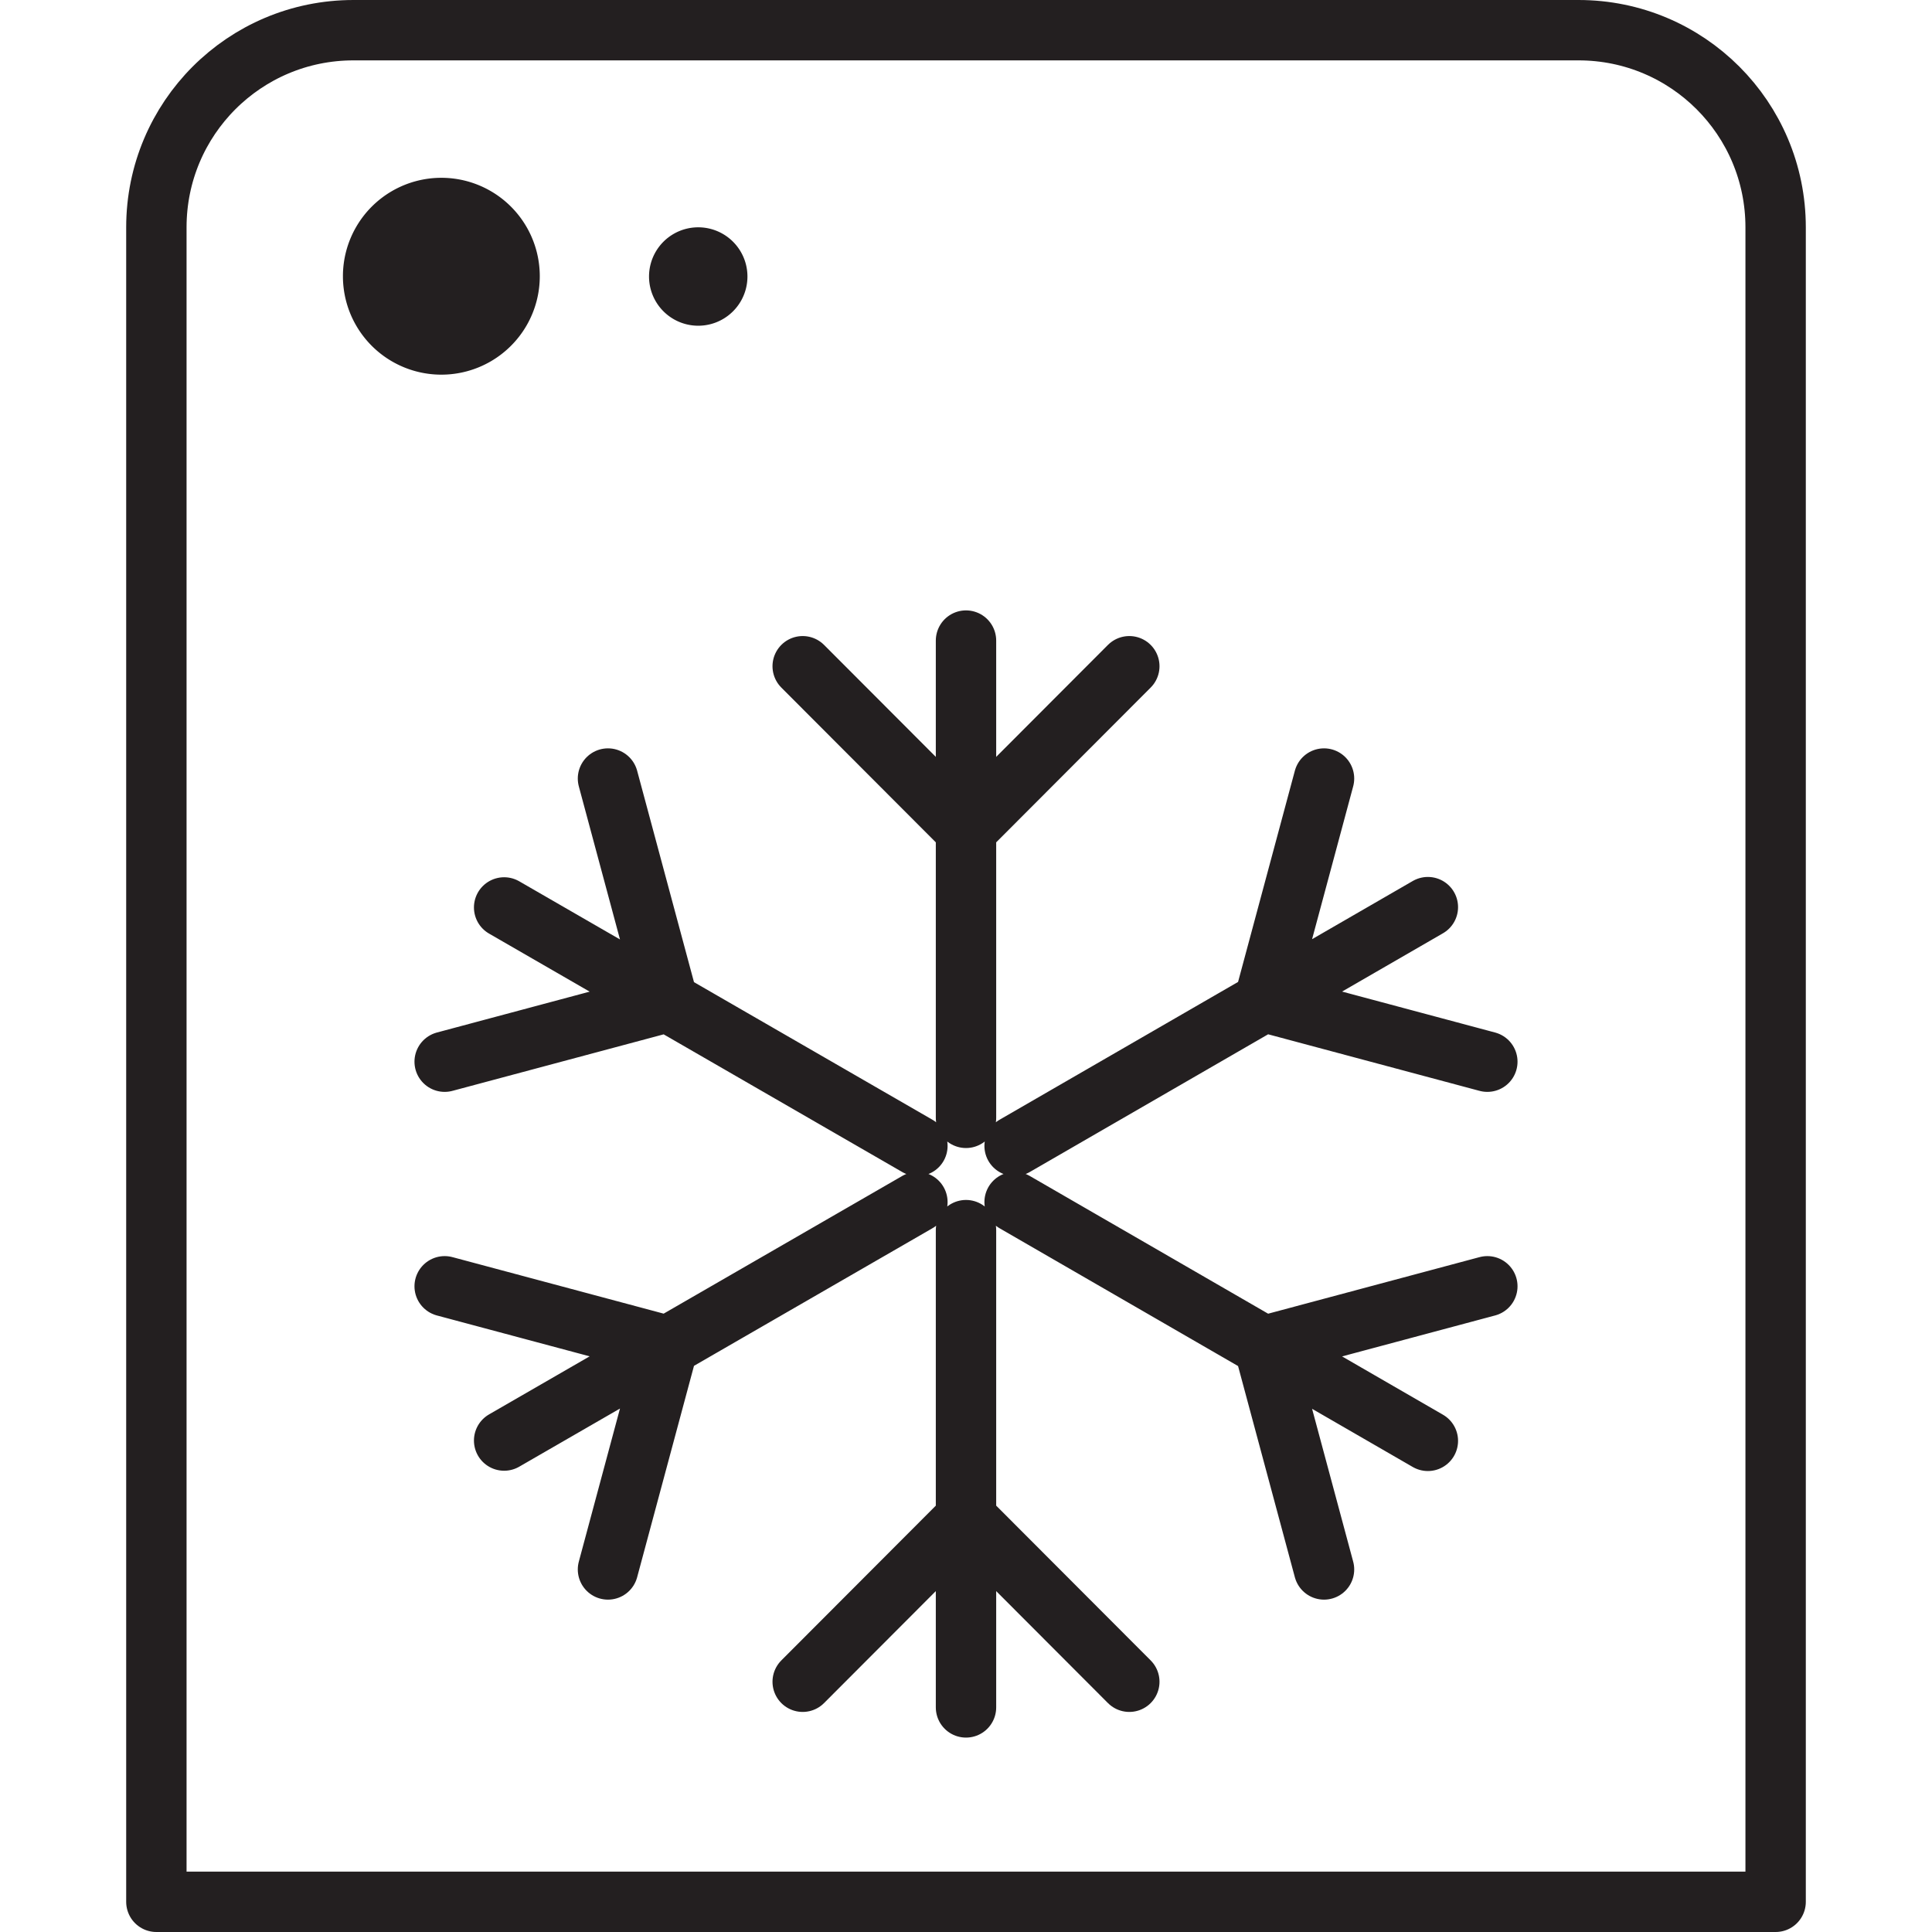
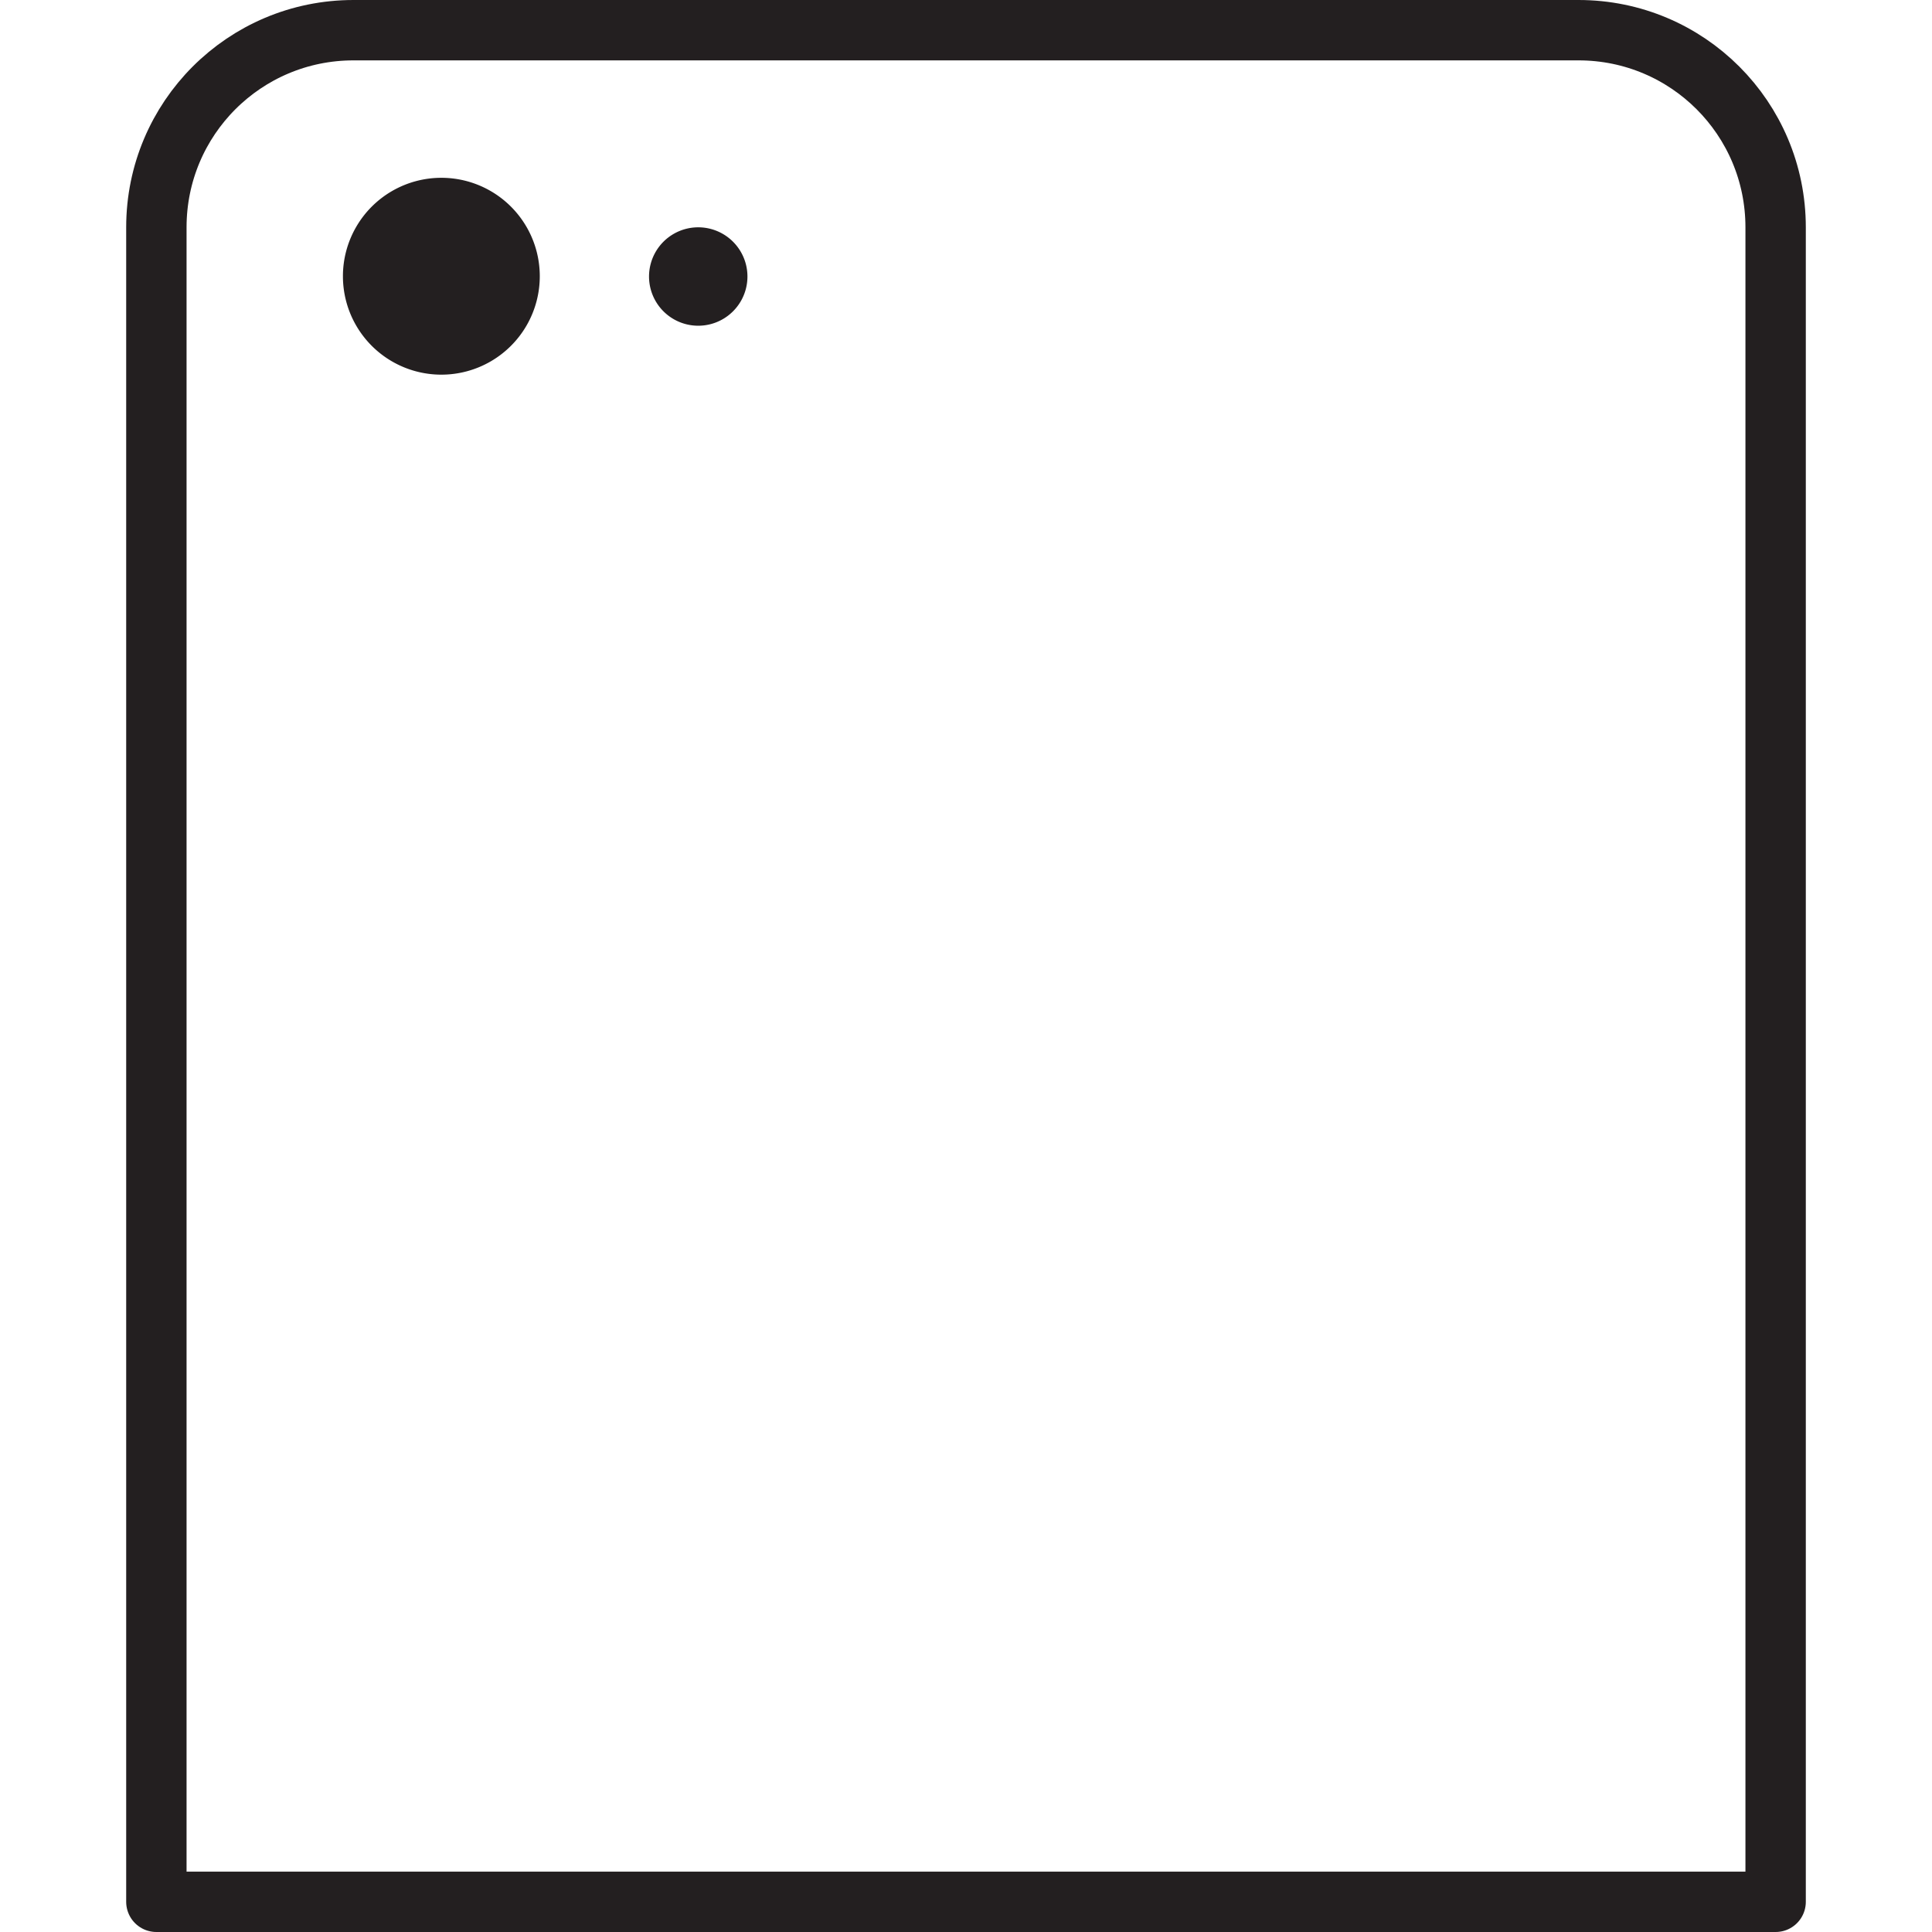
<svg xmlns="http://www.w3.org/2000/svg" viewBox="0 0 64 64" xml:space="preserve">
  <style>
    .st3{fill:none;stroke:#231f20;stroke-width:2;stroke-linecap:round;stroke-linejoin:round;stroke-miterlimit:10}.st15{fill:#231f20}
  </style>
  <g id="freezer">
    <path class="st3" d="M58.82 63V7.53C58.82 3.92 55.9 1 52.29 1H11.71C8.1 1 5.18 3.92 5.18 7.53V63h53.64z" />
    <path class="st15" d="M14.62 5.89a3.26 3.26 0 1 0 .001 6.521 3.26 3.26 0 0 0-.001-6.521zM23.13 7.53a1.63 1.63 0 1 0 0 3.26 1.63 1.63 0 0 0 0-3.26z" />
-     <path class="st3" d="M32 40.75v15.81M32 21.22v15.81M26.59 55.71 32 50.29l5.41 5.42M26.59 22.07 32 27.49l5.41-5.42M33.61 39.82l13.69 7.91M16.7 30.06l13.69 7.9M43.86 51.99l-1.99-7.4 7.4-1.98M14.73 35.17l7.4-1.98-1.99-7.4M33.61 37.96l13.69-7.91M16.7 47.72l13.69-7.9M49.27 35.17l-7.4-1.98 1.99-7.4M20.14 51.99l1.99-7.4-7.4-1.98" />
  </g>
</svg>